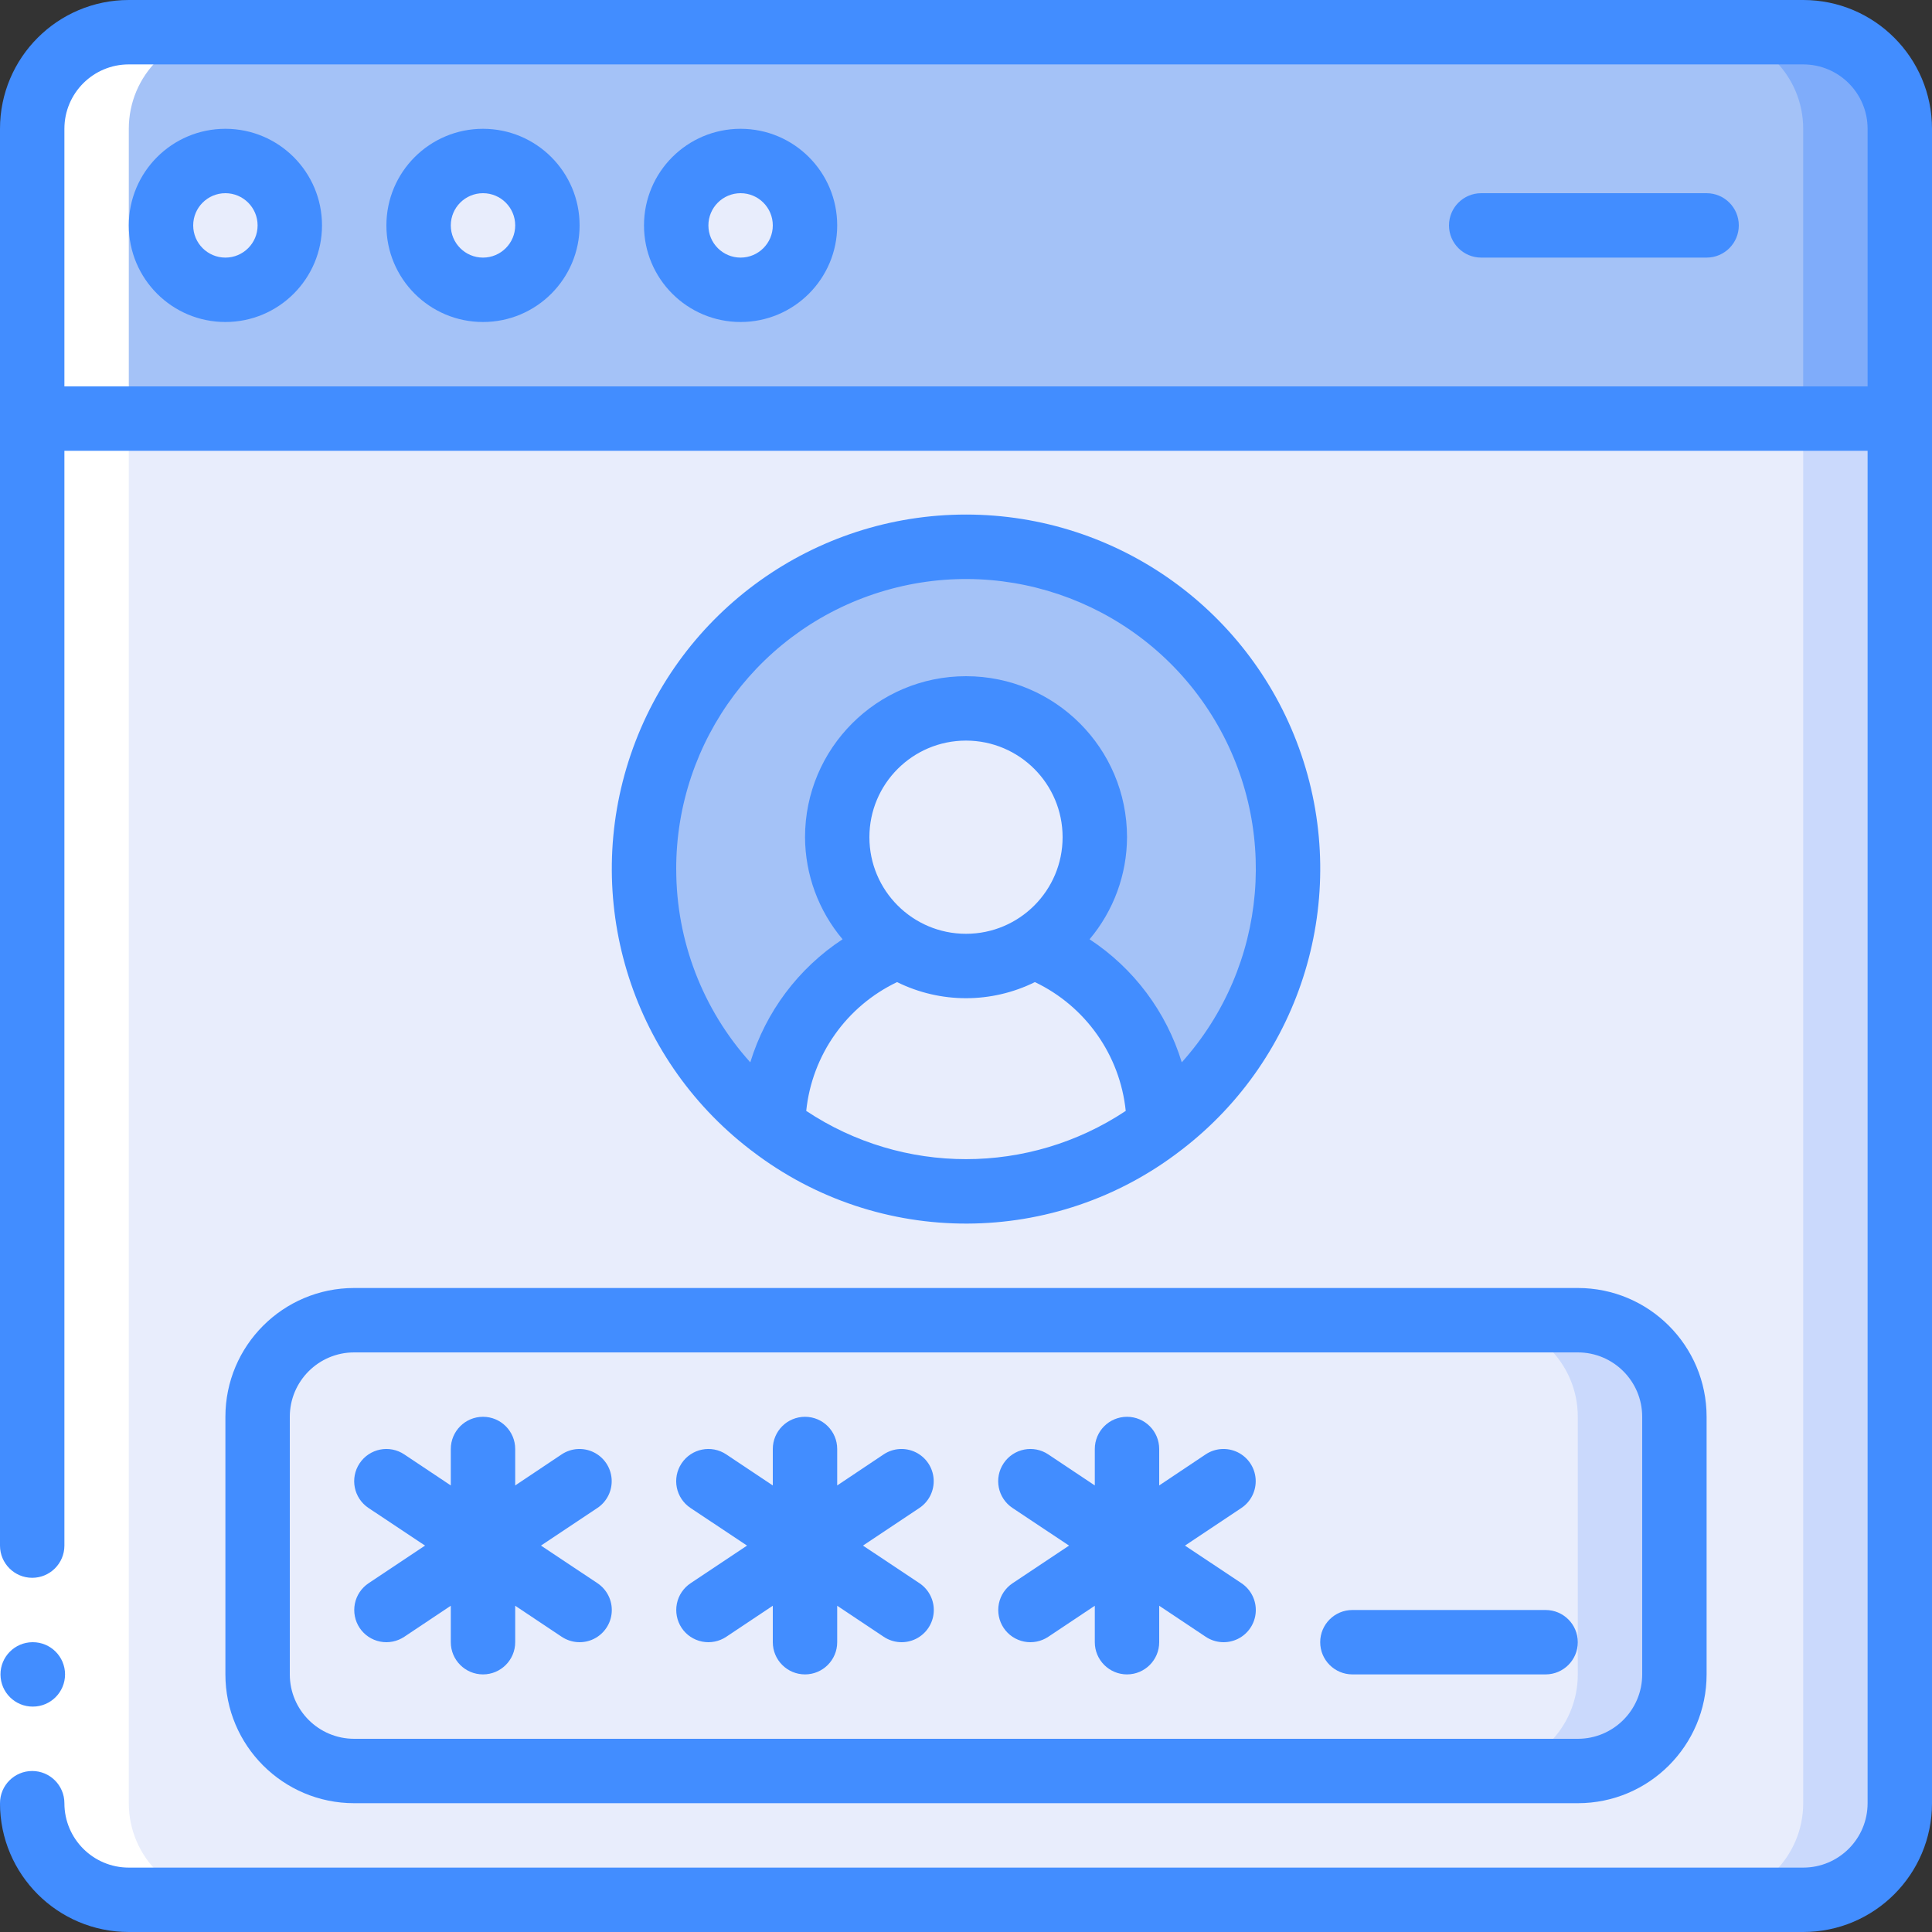
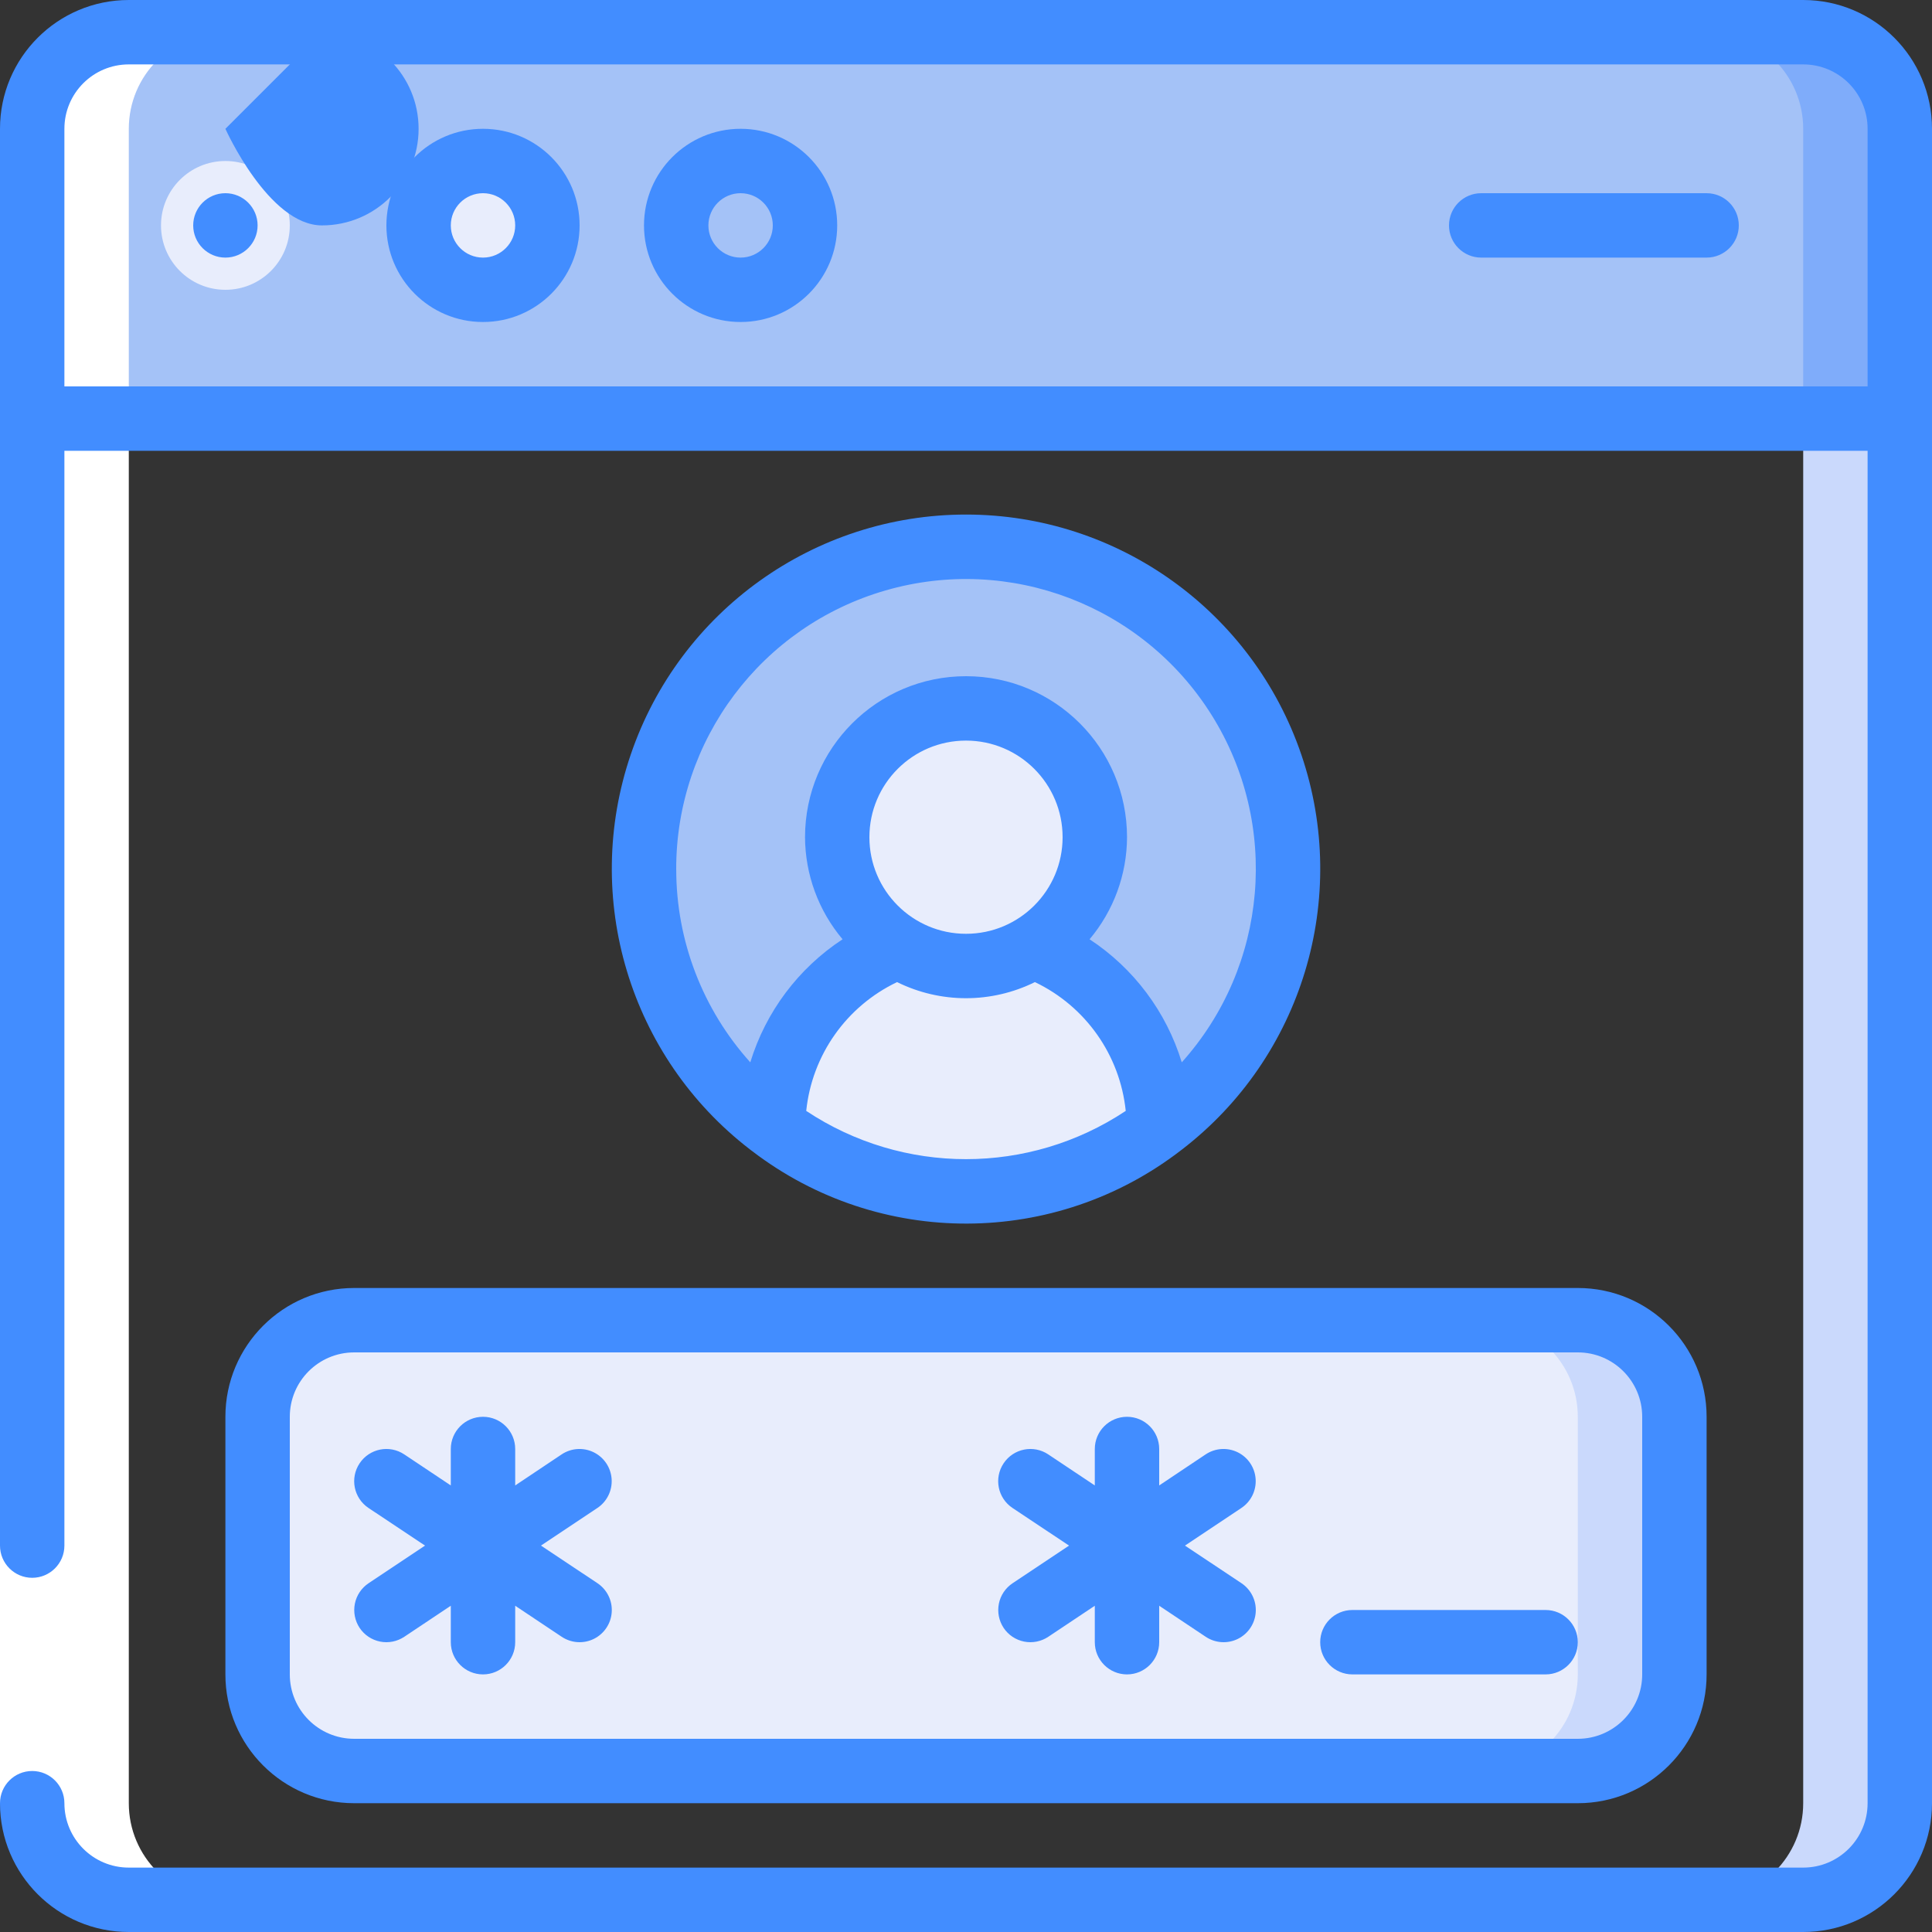
<svg xmlns="http://www.w3.org/2000/svg" height="512" viewBox="0 0 60 60" width="512">
  <rect x="0" y="0" width="60" height="60" fill="#333333" stroke="none" />
  <g id="Page-1" fill="none" fill-rule="evenodd">
    <g id="009---Online-Login-Password" fill-rule="nonzero">
      <g id="Icons_copy" transform="translate(1 1)">
-         <path id="Shape" d="m58 12v43c0 1.657-1.343 3-3 3h-52c-1.657 0-3-1.343-3-3v-43z" fill="#e8edfc" />
        <path id="Shape" d="m55 12v43c0 1.657-1.343 3-3 3h3c1.657 0 3-1.343 3-3v-43z" fill="#cad9fc" />
        <path id="Shape" d="m58 3v9h-58v-9c0-1.657 1.343-3 3-3h52c1.657 0 3 1.343 3 3z" fill="#a4c2f7" />
        <path id="Shape" d="m55 0h-3c1.657 0 3 1.343 3 3v9h3v-9c0-1.657-1.343-3-3-3z" fill="#7facfa" />
        <g fill="#e8edfc">
          <circle id="Oval" cx="6" cy="6" r="2" />
          <circle id="Oval" cx="14" cy="6" r="2" />
-           <circle id="Oval" cx="22" cy="6" r="2" />
          <rect id="Rectangle-path" height="14" rx="3" width="44" x="7" y="40" />
        </g>
        <path id="Shape" d="m48 40h-3c1.657 0 3 1.343 3 3v8c0 1.657-1.343 3-3 3h3c1.657 0 3-1.343 3-3v-8c0-1.657-1.343-3-3-3z" fill="#cad9fc" />
        <path id="Shape" d="m39 26c.004 3.146-1.479 6.108-4 7.99-.004-2.492-1.548-4.721-3.88-5.6 1.513-.946 2.217-2.779 1.725-4.495s-2.061-2.897-3.845-2.897-3.353 1.182-3.845 2.897.212 3.549 1.725 4.495c-2.332.879-3.876 3.108-3.88 5.6-3.763-2.822-5.05-7.886-3.092-12.163 1.958-4.277 6.632-6.611 11.228-5.607 4.595 1.004 7.87 5.076 7.865 9.779z" fill="#a4c2f7" />
        <path id="Shape" d="m35 33.99v.01c-3.556 2.667-8.444 2.667-12 0v-.01c.004-2.492 1.548-4.721 3.88-5.6 1.296.813 2.944.813 4.24 0 2.332.879 3.876 3.108 3.88 5.6z" fill="#e8edfc" />
        <path id="Shape" d="m33 25c-.001 1.378-.711 2.659-1.88 3.39-1.296.813-2.944.813-4.24 0-1.631-1.02-2.306-3.056-1.606-4.848.7-1.792 2.577-2.831 4.467-2.475 1.89.357 3.259 2.009 3.258 3.933z" fill="#e8edfc" />
      </g>
      <g id="Icons_copy_2" fill="#fff" transform="translate(1 1)">
        <path id="Shape" d="m3 58h3c-1.657 0-3-1.343-3-3v-52c0-1.657 1.343-3 3-3h-3c-1.657 0-3 1.343-3 3v52c0 1.657 1.343 3 3 3z" />
      </g>
      <g id="Icons">
        <path id="Rectangle-path" d="m0 48h2v8h-2z" fill="#fff" />
        <g fill="#428dff">
-           <path id="Shape" d="m1.02 53c-.552.003-1.002-.443-1.005-.995s.443-1.002.995-1.005h.01c.552 0 1 .448 1 1s-.448 1-1 1z" />
          <path id="Shape" d="m56 0h-52c-2.209 0-4 1.791-4 4v44c0 .552.448 1 1 1s1-.448 1-1v-34h56v42c0 1.105-.895 2-2 2h-52c-1.105 0-2-.895-2-2 0-.552-.448-1-1-1s-1 .448-1 1c0 2.209 1.791 4 4 4h52c2.209 0 4-1.791 4-4v-52c0-2.209-1.791-4-4-4zm-54 12v-8c0-1.105.895-2 2-2h52c1.105 0 2 .895 2 2v8z" />
-           <path id="Shape" d="m7 4c-1.657 0-3 1.343-3 3s1.343 3 3 3 3-1.343 3-3-1.343-3-3-3zm0 4c-.552 0-1-.448-1-1s.448-1 1-1 1 .448 1 1-.448 1-1 1z" />
+           <path id="Shape" d="m7 4s1.343 3 3 3 3-1.343 3-3-1.343-3-3-3zm0 4c-.552 0-1-.448-1-1s.448-1 1-1 1 .448 1 1-.448 1-1 1z" />
          <path id="Shape" d="m15 4c-1.657 0-3 1.343-3 3s1.343 3 3 3 3-1.343 3-3-1.343-3-3-3zm0 4c-.552 0-1-.448-1-1s.448-1 1-1 1 .448 1 1-.448 1-1 1z" />
          <path id="Shape" d="m23 4c-1.657 0-3 1.343-3 3s1.343 3 3 3 3-1.343 3-3-1.343-3-3-3zm0 4c-.552 0-1-.448-1-1s.448-1 1-1 1 .448 1 1-.448 1-1 1z" />
          <path id="Shape" d="m53 6h-7c-.552 0-1 .448-1 1s.448 1 1 1h7c.552 0 1-.448 1-1s-.448-1-1-1z" />
          <path id="Shape" d="m7 44v8c0 2.209 1.791 4 4 4h38c2.209 0 4-1.791 4-4v-8c0-2.209-1.791-4-4-4h-38c-2.209 0-4 1.791-4 4zm44 0v8c0 1.105-.895 2-2 2h-38c-1.105 0-2-.895-2-2v-8c0-1.105.895-2 2-2h38c1.105 0 2 .895 2 2z" />
          <path id="Shape" d="m11.168 50.555c.147.221.376.374.636.426.26.052.53-.002.751-.149l1.445-.964v1.132c0 .552.448 1 1 1s1-.448 1-1v-1.132l1.445.964c.297.198.678.223.998.065.32-.158.532-.475.555-.832s-.146-.698-.443-.897l-1.755-1.168 1.752-1.168c.297-.198.466-.54.443-.897s-.235-.674-.555-.832-.701-.134-.998.065l-1.442.964v-1.132c0-.552-.448-1-1-1s-1 .448-1 1v1.132l-1.445-.964c-.46-.307-1.08-.183-1.387.277-.307.46-.183 1.08.277 1.387l1.755 1.168-1.752 1.168c-.221.147-.375.375-.427.635s.001.531.147.752z" />
-           <path id="Shape" d="m21.168 50.555c.147.221.376.374.636.426.26.052.53-.002.751-.149l1.445-.964v1.132c0 .552.448 1 1 1s1-.448 1-1v-1.132l1.445.964c.297.198.678.223.998.065.32-.158.532-.475.555-.832s-.146-.698-.443-.897l-1.755-1.168 1.752-1.168c.297-.198.466-.54.443-.897s-.235-.674-.555-.832-.701-.134-.998.065l-1.442.964v-1.132c0-.552-.448-1-1-1s-1 .448-1 1v1.132l-1.445-.964c-.46-.307-1.08-.183-1.387.277-.307.46-.183 1.08.277 1.387l1.755 1.168-1.752 1.168c-.221.147-.375.375-.427.635s.001.531.147.752z" />
          <path id="Shape" d="m31.168 50.555c.147.221.376.374.636.426.26.052.53-.002.751-.149l1.445-.964v1.132c0 .552.448 1 1 1s1-.448 1-1v-1.132l1.445.964c.297.198.678.223.998.065.32-.158.532-.475.555-.832s-.146-.698-.443-.897l-1.755-1.168 1.752-1.168c.297-.198.466-.54.443-.897s-.235-.674-.555-.832c-.32-.158-.701-.134-.998.065l-1.442.964v-1.132c0-.552-.448-1-1-1s-1 .448-1 1v1.132l-1.445-.964c-.46-.307-1.08-.183-1.387.277-.307.46-.183 1.08.277 1.387l1.755 1.168-1.752 1.168c-.221.147-.375.375-.427.635s.001.531.147.752z" />
          <path id="Shape" d="m42 52h6c.552 0 1-.448 1-1s-.448-1-1-1h-6c-.552 0-1 .448-1 1s.448 1 1 1z" />
          <path id="Shape" d="m23.367 35.754c3.937 3.011 9.409 2.993 13.326-.044l.016-.012c3.732-2.872 5.222-7.8 3.706-12.259s-5.701-7.457-10.41-7.459c-4.709-.002-8.897 2.994-10.416 7.451s-.033 9.387 3.696 12.261c.024.024.055.039.082.061zm1.671-1.254c.179-1.734 1.248-3.25 2.822-4 1.349.667 2.931.667 4.28 0 1.573.75 2.642 2.266 2.821 4-3.006 1.998-6.917 1.998-9.923 0zm4.962-5.5c-1.657 0-3-1.343-3-3s1.343-3 3-3 3 1.343 3 3-1.343 3-3 3zm-9-2c-.008-4.015 2.645-7.55 6.503-8.664 3.857-1.114 7.986.462 10.121 3.863 2.134 3.401 1.758 7.804-.923 10.793-.479-1.569-1.492-2.921-2.863-3.822.747-.888 1.159-2.01 1.163-3.17 0-2.761-2.239-5-5-5s-5 2.239-5 5c.005 1.161.418 2.283 1.166 3.17-1.372.901-2.386 2.253-2.866 3.822-1.481-1.645-2.3-3.779-2.3-5.992z" />
        </g>
      </g>
    </g>
  </g>
</svg>